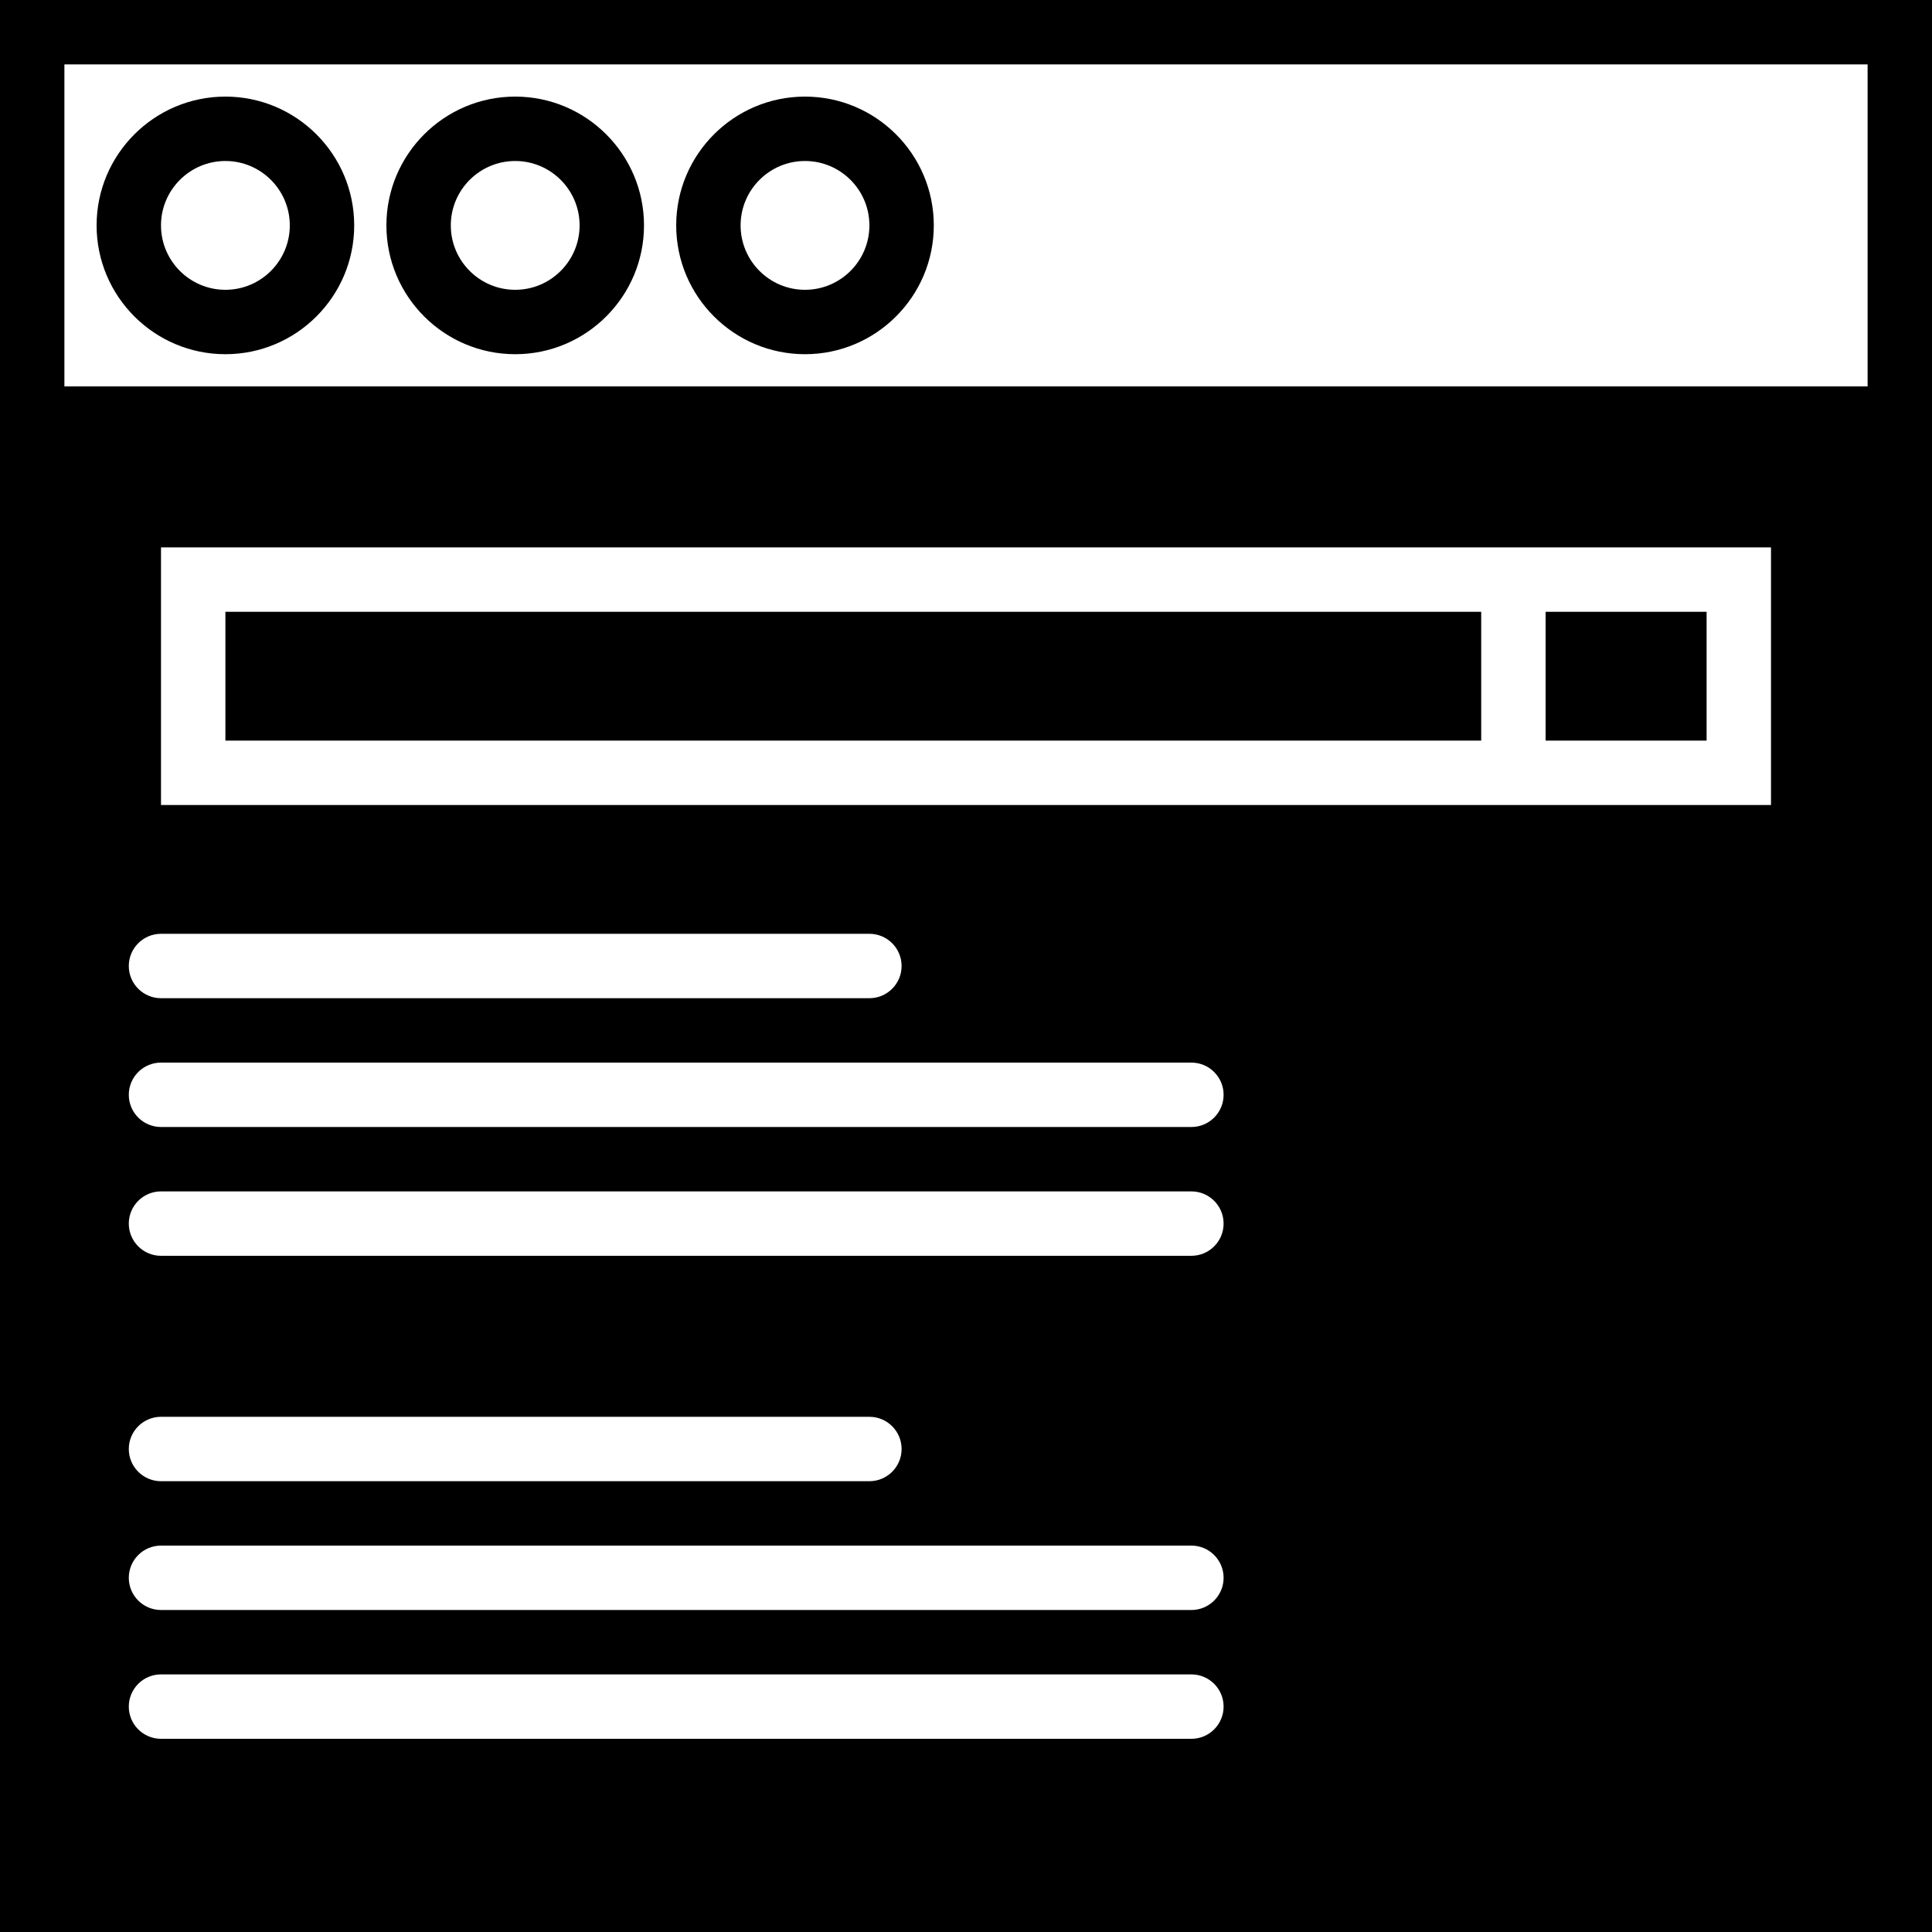
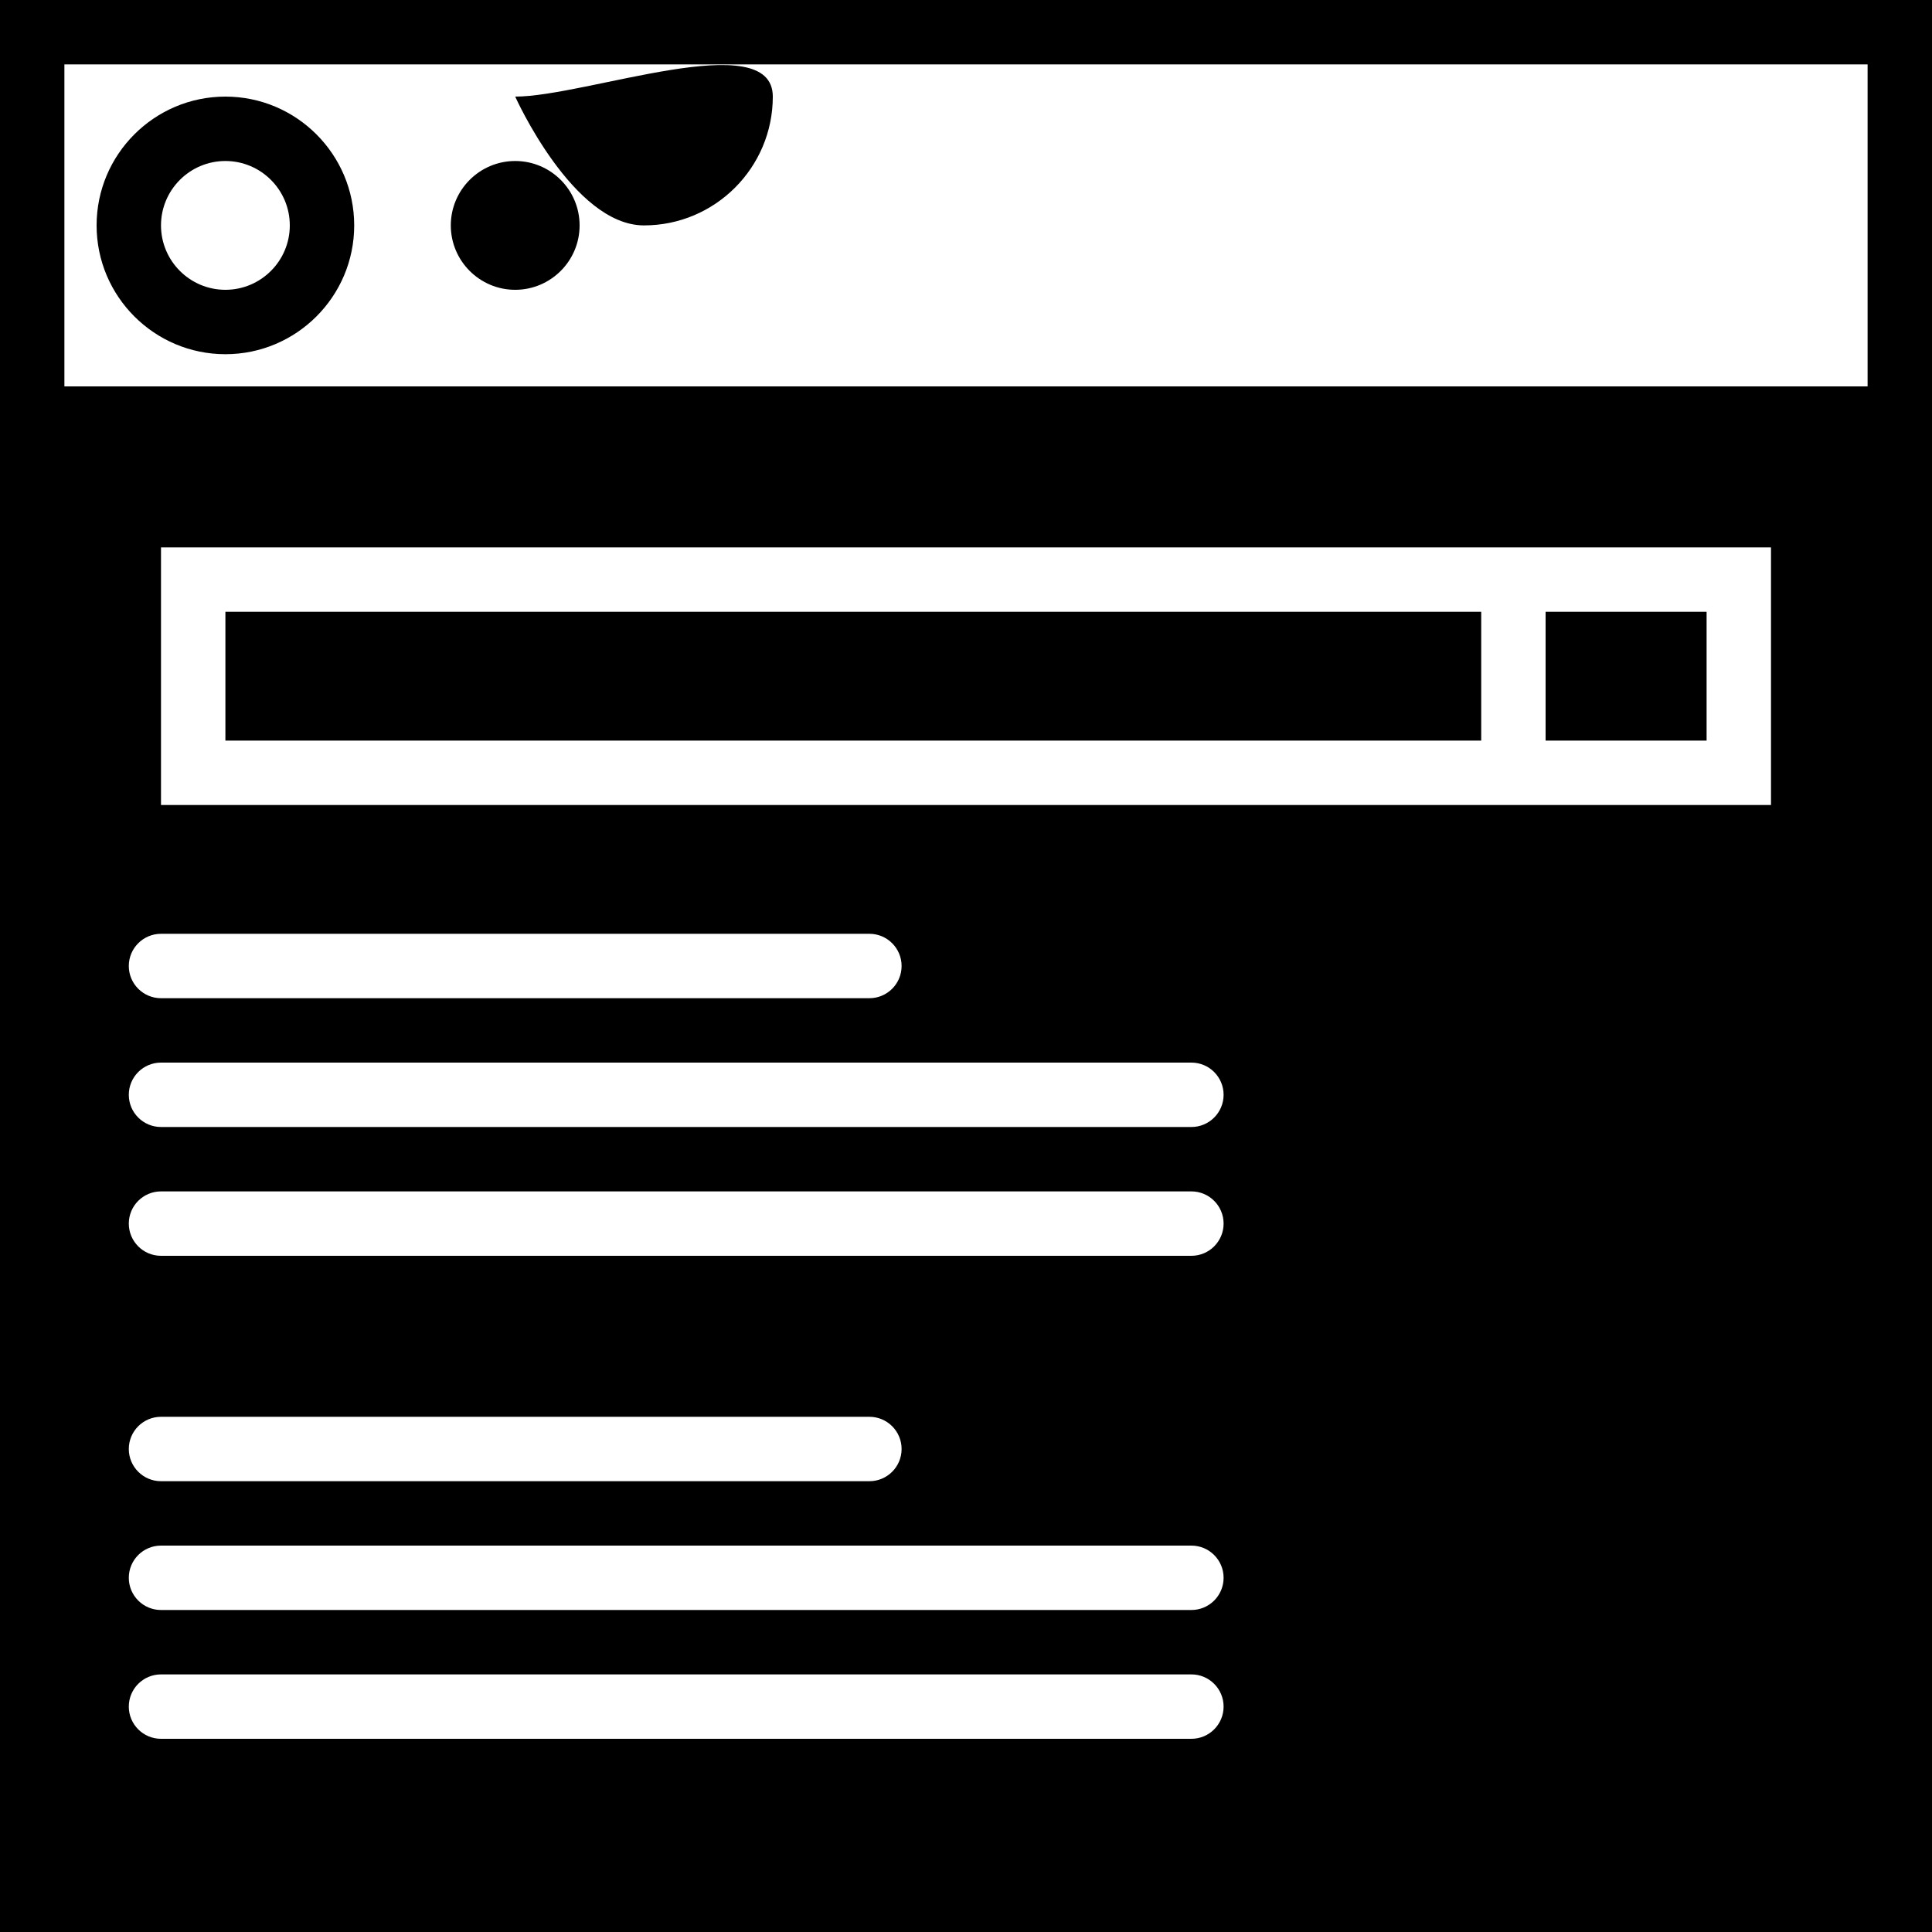
<svg xmlns="http://www.w3.org/2000/svg" version="1.1" id="Capa_1" x="0px" y="0px" viewBox="0 0 60 60" style="enable-background:new 0 0 60 60;" xml:space="preserve">
  <g>
    <path d="M7,3C4.794,3,3,4.794,3,7s1.794,4,4,4s4-1.794,4-4S9.206,3,7,3z M7,9C5.897,9,5,8.103,5,7s0.897-2,2-2s2,0.897,2,2   S8.103,9,7,9z" />
-     <path d="M16,3c-2.206,0-4,1.794-4,4s1.794,4,4,4s4-1.794,4-4S18.206,3,16,3z M16,9c-1.103,0-2-0.897-2-2s0.897-2,2-2s2,0.897,2,2   S17.103,9,16,9z" />
-     <path d="M25,3c-2.206,0-4,1.794-4,4s1.794,4,4,4s4-1.794,4-4S27.206,3,25,3z M25,9c-1.103,0-2-0.897-2-2s0.897-2,2-2s2,0.897,2,2   S26.103,9,25,9z" />
+     <path d="M16,3s1.794,4,4,4s4-1.794,4-4S18.206,3,16,3z M16,9c-1.103,0-2-0.897-2-2s0.897-2,2-2s2,0.897,2,2   S17.103,9,16,9z" />
    <path d="M0,0v12v2v46h60V14v-2V0H0z M5,29h22c0.552,0,1,0.448,1,1s-0.448,1-1,1H5c-0.552,0-1-0.448-1-1S4.448,29,5,29z M37,54H5   c-0.552,0-1-0.448-1-1s0.448-1,1-1h32c0.552,0,1,0.448,1,1S37.552,54,37,54z M37,50H5c-0.552,0-1-0.448-1-1s0.448-1,1-1h32   c0.552,0,1,0.448,1,1S37.552,50,37,50z M4,45c0-0.552,0.448-1,1-1h22c0.552,0,1,0.448,1,1s-0.448,1-1,1H5C4.448,46,4,45.552,4,45z    M37,39H5c-0.552,0-1-0.448-1-1s0.448-1,1-1h32c0.552,0,1,0.448,1,1S37.552,39,37,39z M37,35H5c-0.552,0-1-0.448-1-1s0.448-1,1-1   h32c0.552,0,1,0.448,1,1S37.552,35,37,35z M55,25h-7h-2H5v-8h41h2h7V25z M2,12V2h56v10H2z" />
    <rect x="48" y="19" width="5" height="4" />
    <rect x="7" y="19" width="39" height="4" />
  </g>
  <g>
</g>
  <g>
</g>
  <g>
</g>
  <g>
</g>
  <g>
</g>
  <g>
</g>
  <g>
</g>
  <g>
</g>
  <g>
</g>
  <g>
</g>
  <g>
</g>
  <g>
</g>
  <g>
</g>
  <g>
</g>
  <g>
</g>
</svg>